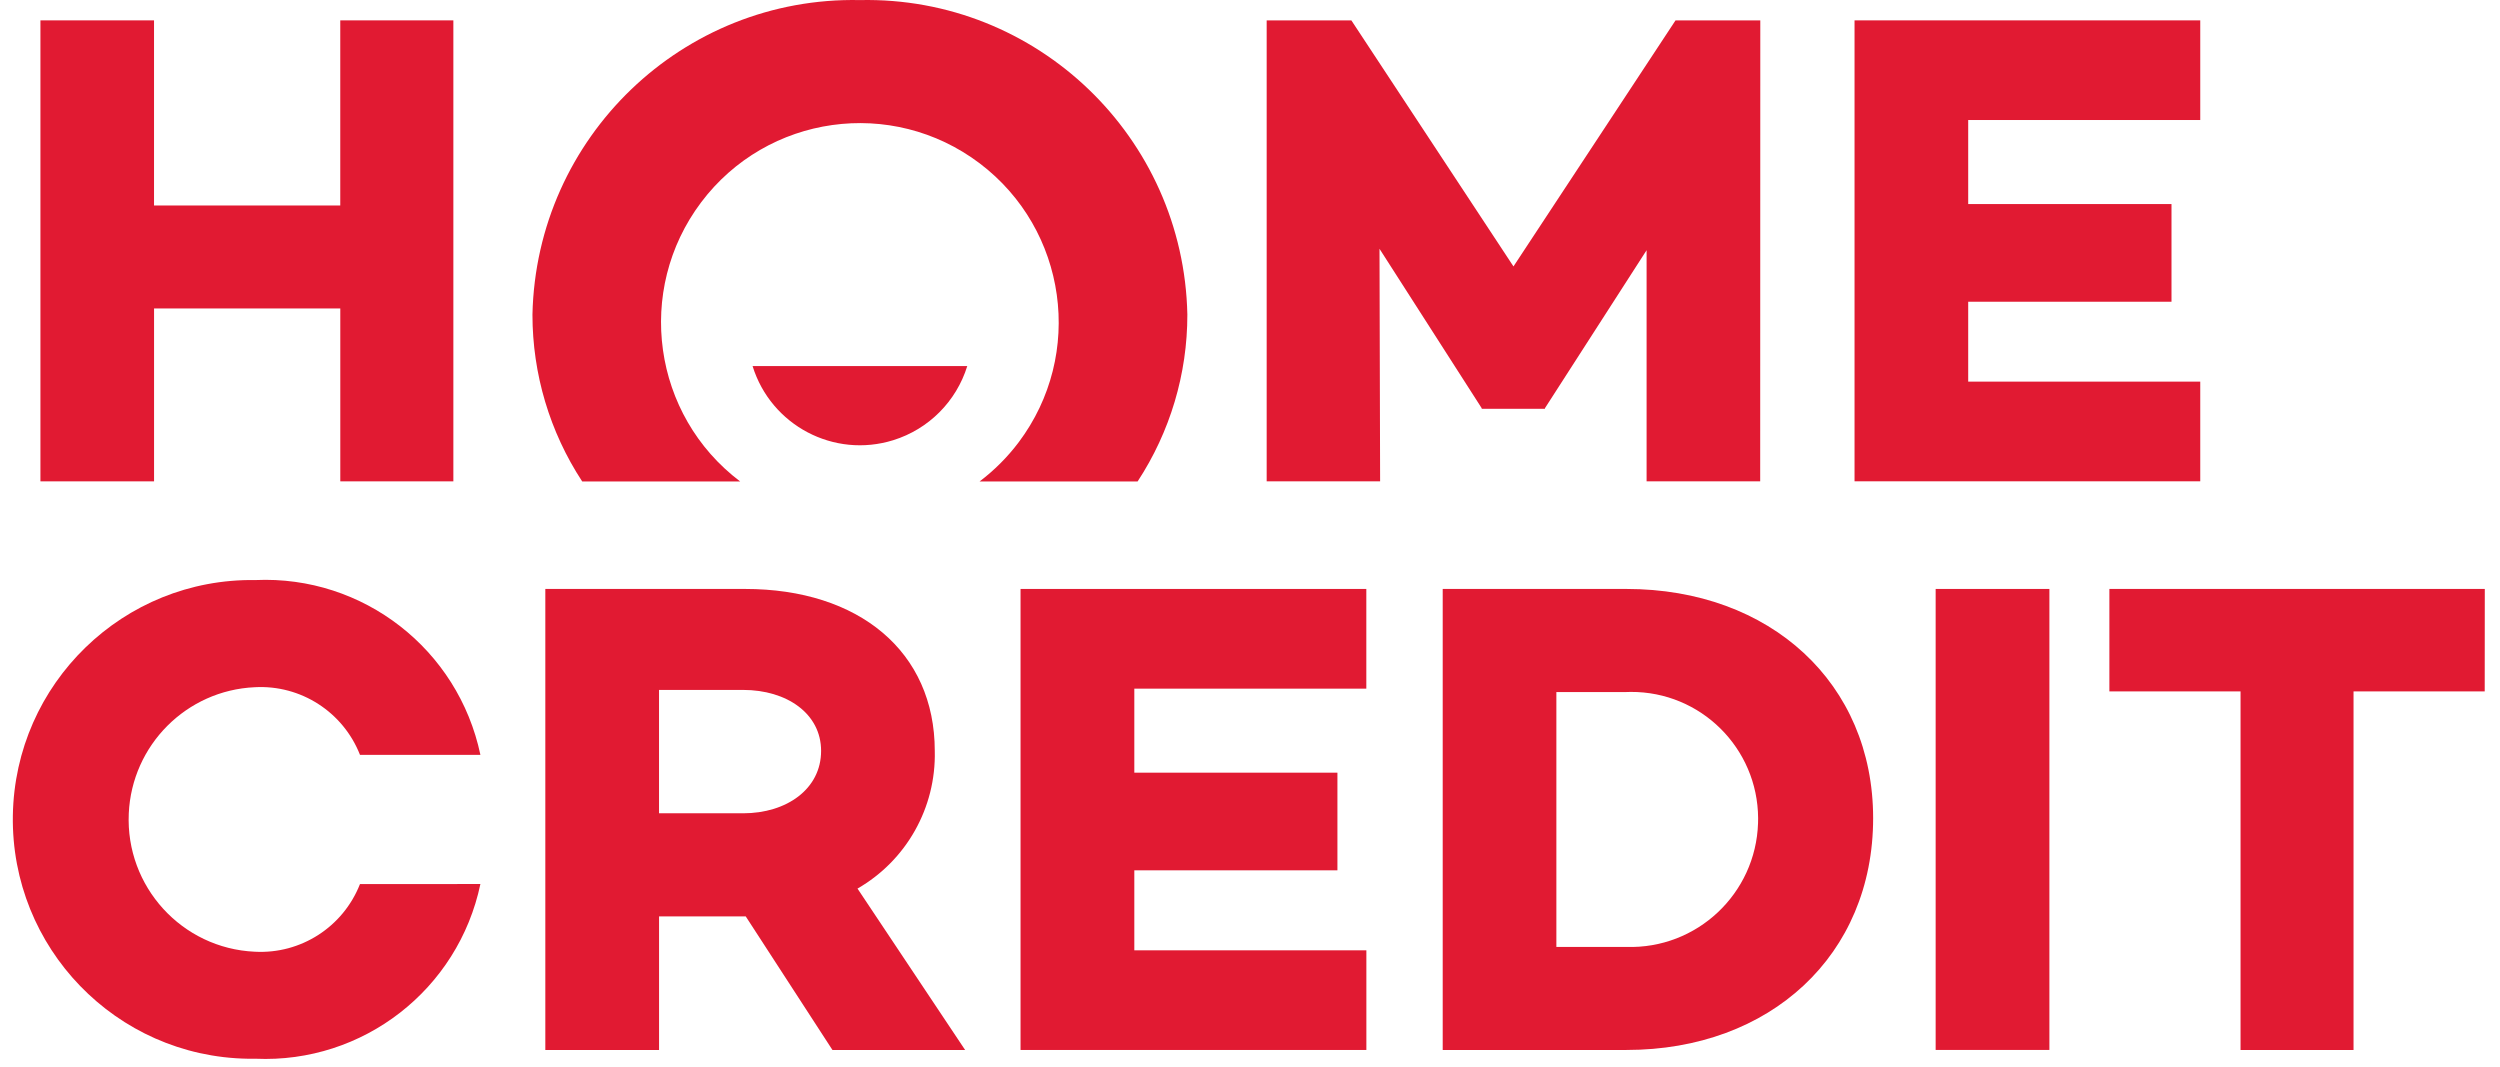
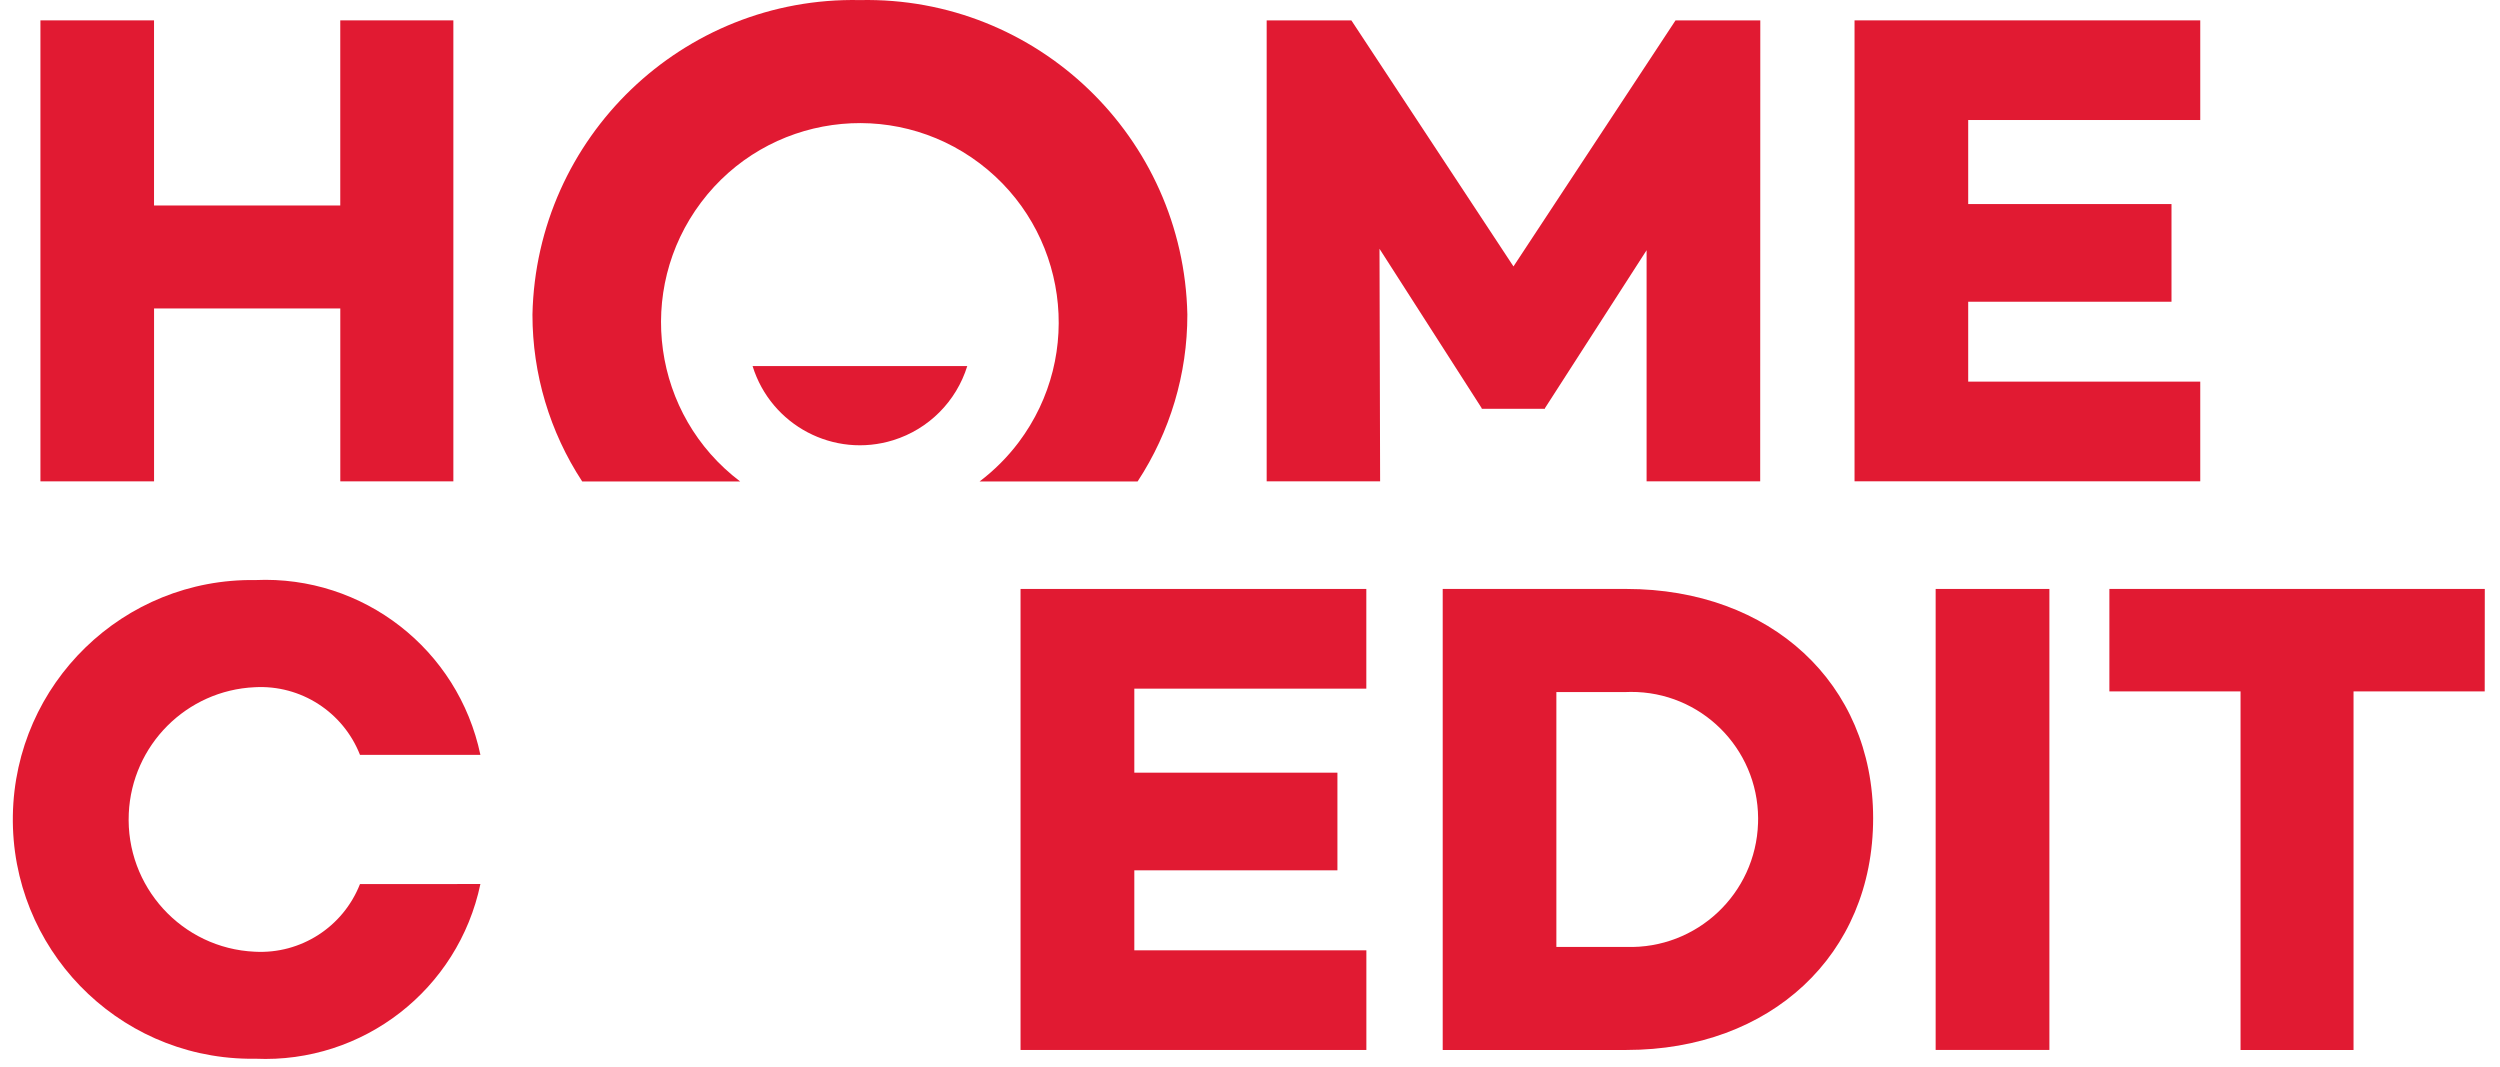
<svg xmlns="http://www.w3.org/2000/svg" width="157" height="67" viewBox="0 0 157 67" fill="none">
-   <path d="M52.277 65.938L46.833 57.551H41.389V65.938H34.246V36.986H46.795C53.929 36.986 58.704 40.906 58.704 47.164C58.789 50.717 56.926 54.033 53.851 55.803L60.609 65.938H52.277ZM41.387 51.075H46.667C49.414 51.075 51.565 49.54 51.565 47.157C51.565 44.815 49.414 43.327 46.667 43.327H41.387V51.075Z" fill="#E11A32" />
  <path d="M71.235 43.247V48.524H83.99V54.656H71.235V59.68H85.808V65.938H64.09V36.986H85.805V43.247H71.235Z" fill="#E11A32" />
  <path d="M117.633 51.383C117.633 59.981 111.175 65.938 102.139 65.938H90.602V36.986H102.139C111.178 36.986 117.633 42.906 117.633 51.383ZM110.41 51.383C110.386 46.977 106.803 43.427 102.406 43.453C102.316 43.453 102.226 43.455 102.134 43.46H97.74V59.467H102.134C106.559 59.609 110.263 56.13 110.405 51.696C110.407 51.589 110.41 51.482 110.41 51.378" fill="#E11A32" />
  <path d="M128.702 36.986H121.559V65.936H128.702V36.986Z" fill="#E11A32" />
  <path d="M156.04 43.418H147.802V65.939H140.706V43.418H132.469V36.984H156.045L156.04 43.418Z" fill="#E11A32" />
  <path d="M22.607 55.519C21.548 58.215 18.887 59.927 16.001 59.768C11.422 59.562 7.879 55.675 8.087 51.087C8.281 46.791 11.713 43.351 16.001 43.157C18.887 42.998 21.548 44.711 22.607 47.404H30.169C28.777 40.774 22.799 36.127 16.043 36.428C7.758 36.298 0.937 42.92 0.807 51.22C0.677 59.52 7.286 66.358 15.568 66.488C15.726 66.491 15.885 66.491 16.043 66.488C22.796 66.789 28.777 62.147 30.169 55.517L22.607 55.519Z" fill="#E11A32" />
  <path d="M28.471 1.279V30.229H21.371V19.371H9.675V30.229H2.539V1.279H9.673V12.905H21.369V1.279H28.471Z" fill="#E11A32" />
  <path d="M110.54 30.229H103.406V15.714L97.022 25.634V25.672H93.051V25.634L86.633 15.624L86.671 30.229H79.547V1.279H84.865L95.046 16.732L105.224 1.279H110.547L110.54 30.229Z" fill="#E11A32" />
  <path d="M123.603 7.537V12.815H136.37V18.949H123.603V23.966H138.176V30.226H116.465V1.279H138.176V7.537H123.603Z" fill="#E11A32" />
  <path d="M54.002 0.005C42.881 -0.227 33.676 8.615 33.438 19.759C33.438 23.483 34.523 27.123 36.562 30.235H46.481C40.975 26.074 39.879 18.229 44.029 12.71C48.18 7.191 56.011 6.094 61.519 10.254C67.024 14.415 68.121 22.26 63.97 27.779C63.27 28.708 62.445 29.534 61.519 30.235H71.442C73.481 27.125 74.569 23.483 74.566 19.759C74.335 8.612 65.126 -0.232 54.002 0.005Z" fill="#E11A32" />
  <path d="M47.262 22.99C48.42 26.721 52.379 28.805 56.102 27.642C58.319 26.951 60.054 25.212 60.744 22.99H47.262Z" fill="#E11A32" />
</svg>